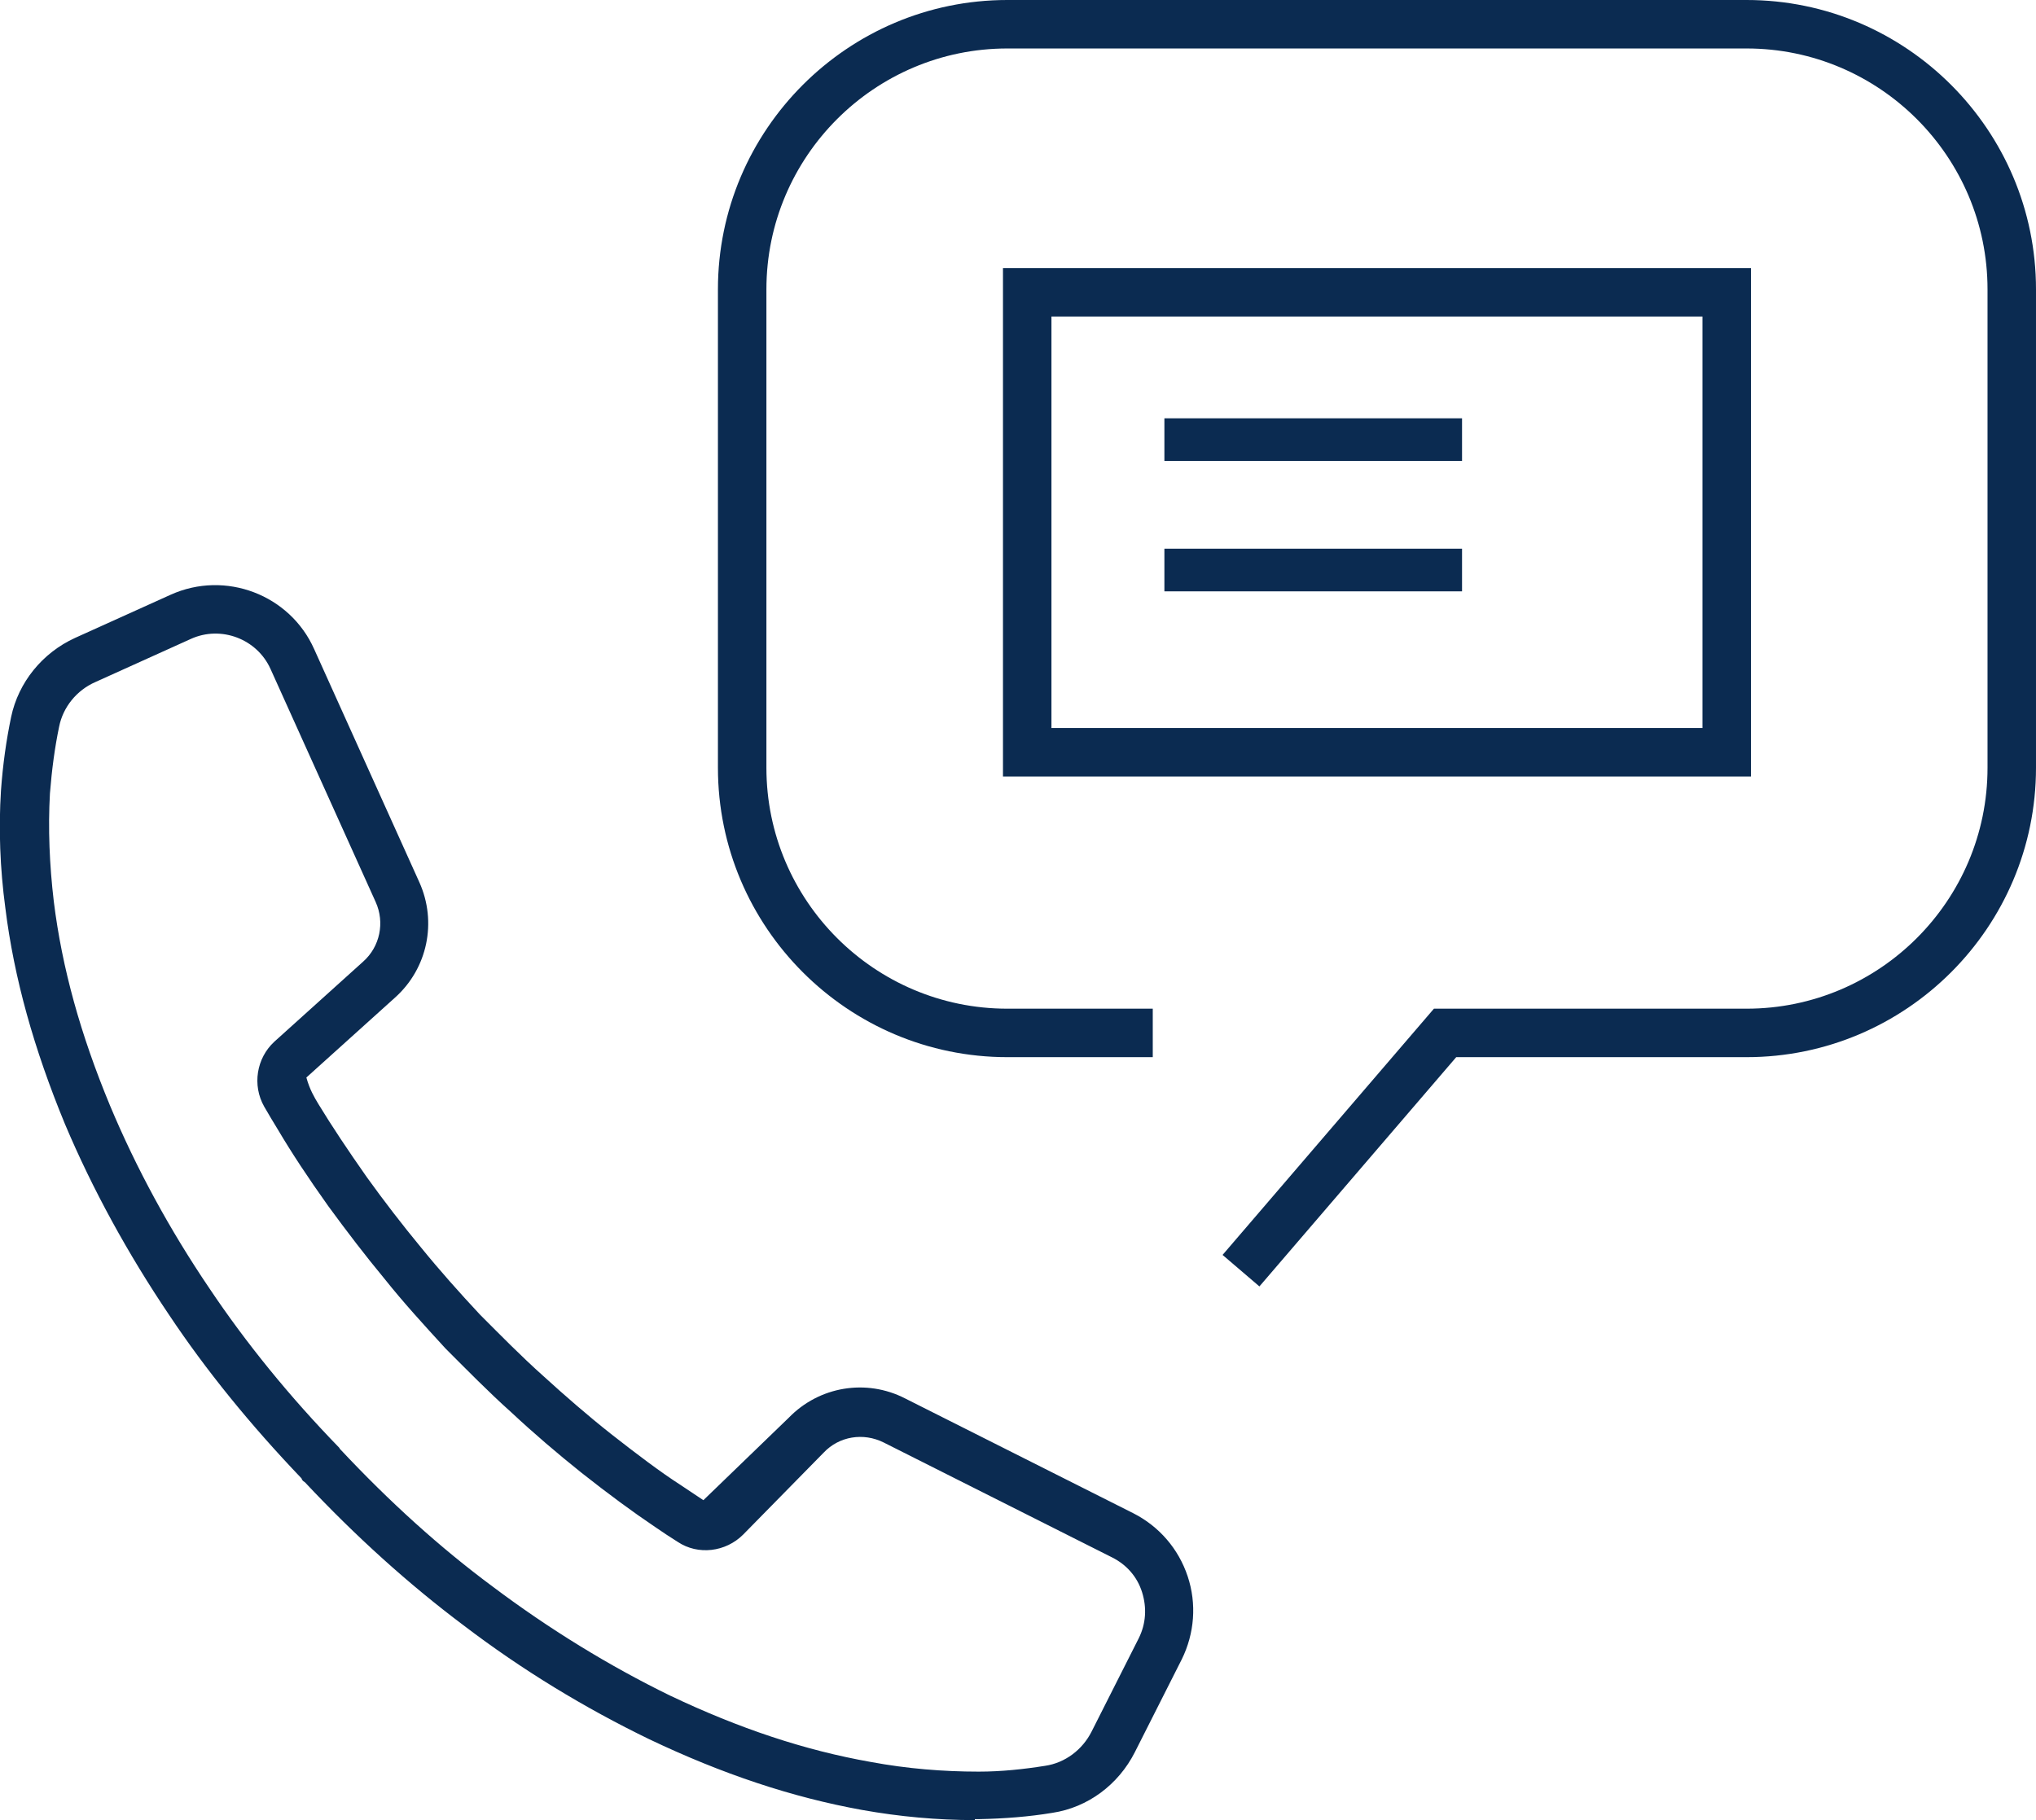
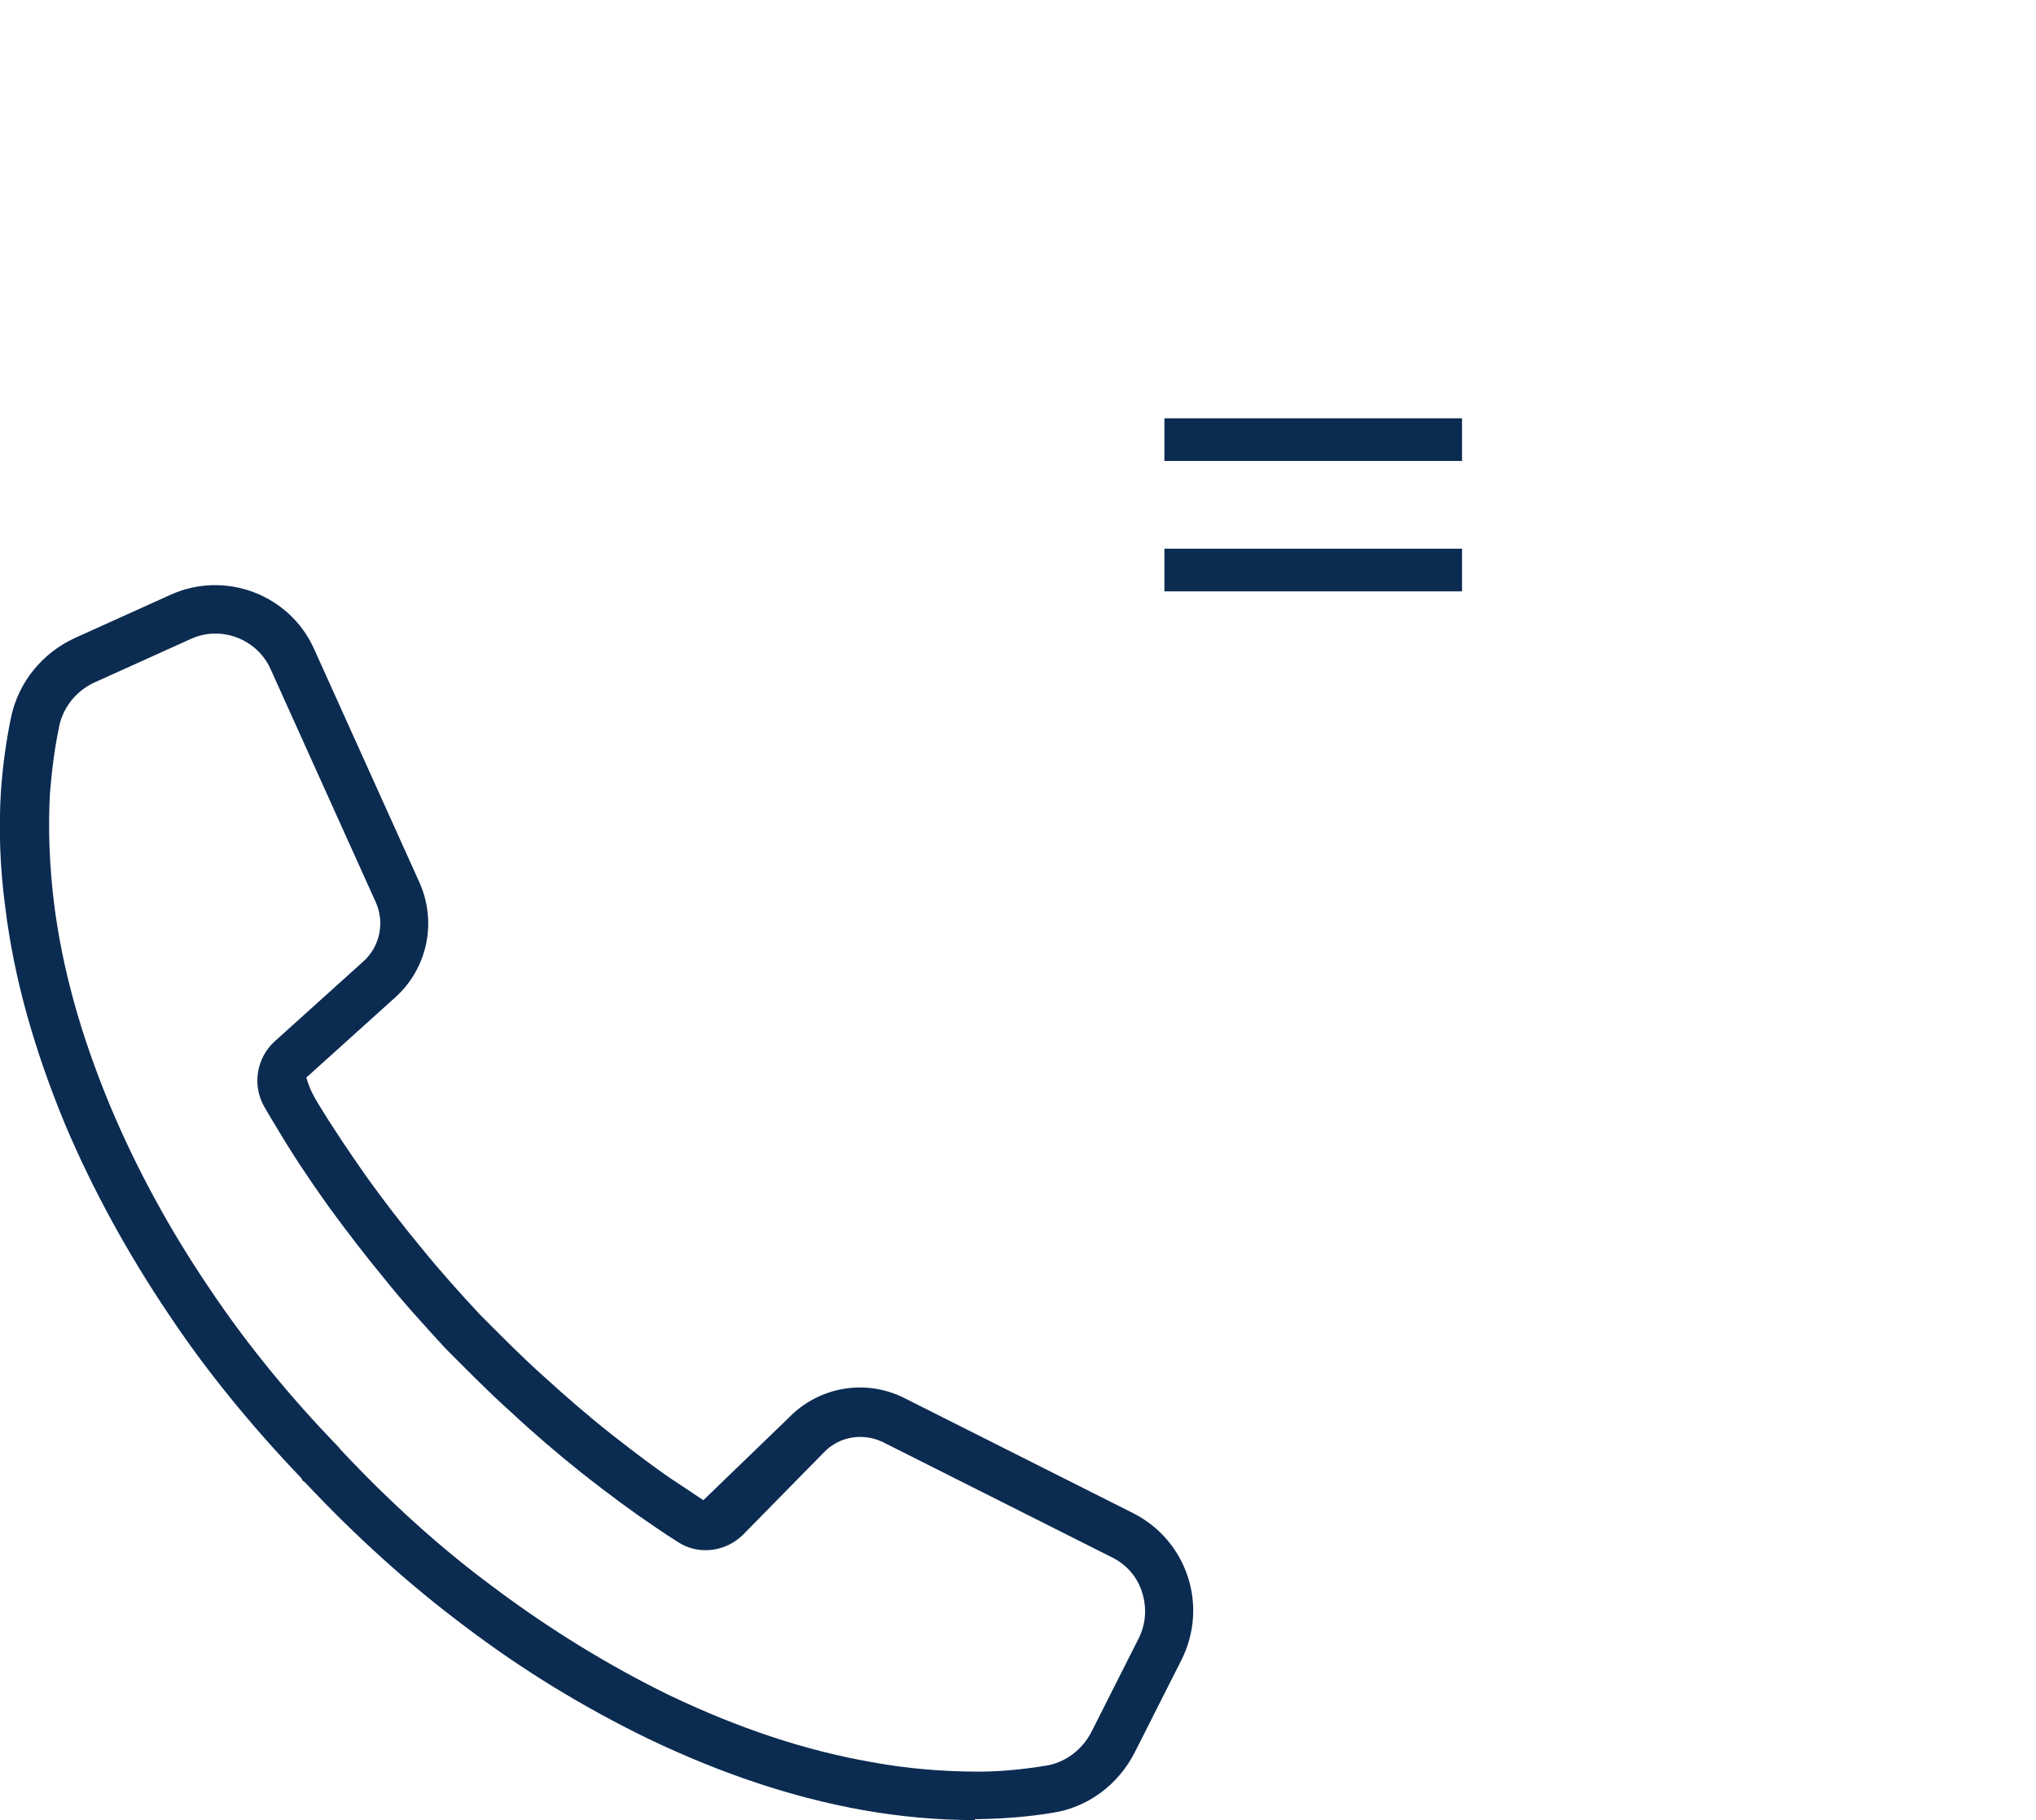
<svg xmlns="http://www.w3.org/2000/svg" id="_レイヤー_2" data-name="レイヤー 2" viewBox="0 0 42 37.55">
  <defs>
    <style>
      .cls-1 {
        fill: #0b2b51;
      }
    </style>
  </defs>
  <g id="_レイヤー_1-2" data-name="レイヤー 1">
    <g>
      <path class="cls-1" d="M20.11,37.55c-.77,0-1.55-.07-2.33-.21-1.44-.26-2.88-.74-4.39-1.46-1.32-.64-2.61-1.42-3.83-2.35-1.12-.84-2.22-1.83-3.27-2.95-.05-.03-.06-.05-.07-.08-1.06-1.11-1.97-2.23-2.73-3.37-.85-1.26-1.58-2.59-2.15-3.94-.64-1.55-1.05-3.01-1.23-4.46-.11-.82-.14-1.63-.09-2.42.04-.55.11-1.04.21-1.52.15-.71.64-1.32,1.32-1.63l1.97-.89c1.13-.51,2.46,0,2.96,1.12l2.17,4.81c.37.82.17,1.78-.5,2.38l-1.83,1.65c.07.25.16.4.25.55.28.46.6.94,1,1.51.36.5.73.98,1.11,1.44.39.48.8.94,1.22,1.39.42.42.85.86,1.31,1.27.45.41.91.81,1.39,1.19.55.43,1.01.78,1.46,1.07.15.1.3.2.45.3l1.76-1.7c.63-.65,1.6-.81,2.4-.4l4.71,2.37c.53.27.93.73,1.12,1.3.19.57.14,1.18-.12,1.71l-.97,1.92c-.34.67-.97,1.14-1.7,1.25-.48.08-.99.12-1.51.13h-.09ZM7.01,29.89c1.02,1.09,2.07,2.04,3.15,2.84,1.17.88,2.41,1.64,3.66,2.25,1.43.68,2.78,1.13,4.14,1.37.75.14,1.5.2,2.23.2.47,0,.93-.05,1.37-.12.41-.06.77-.33.96-.71l.97-1.92h0c.15-.3.17-.63.07-.95-.1-.32-.32-.57-.62-.72l-4.71-2.37c-.42-.21-.92-.13-1.24.21l-1.66,1.69c-.36.36-.93.43-1.35.15-.16-.1-.31-.2-.47-.31-.46-.31-.95-.67-1.52-1.12-.5-.4-.98-.81-1.44-1.24-.47-.42-.91-.87-1.36-1.32-.44-.48-.87-.95-1.26-1.44-.39-.47-.78-.98-1.16-1.5-.42-.59-.75-1.09-1.04-1.58-.09-.15-.19-.31-.28-.47-.25-.44-.16-1,.21-1.34l1.83-1.65c.35-.31.45-.81.26-1.23l-2.17-4.81c-.28-.62-1.02-.9-1.64-.62l-1.97.89c-.39.17-.67.52-.75.92-.09.43-.15.88-.19,1.38-.04.72-.01,1.47.08,2.23.17,1.37.55,2.74,1.16,4.21.54,1.29,1.23,2.56,2.05,3.77.75,1.12,1.65,2.23,2.68,3.29,0,0,0,0,.01.02Z" />
      <g>
-         <path class="cls-1" d="M35.12,6.53v8.49h-13.43V6.53h13.43M36.12,5.53h-15.43v10.49h15.43V5.53h0Z" />
        <rect class="cls-1" x="24.02" y="8.63" width="6.14" height=".88" />
        <rect class="cls-1" x="24.02" y="11.32" width="6.14" height=".88" />
      </g>
-       <path class="cls-1" d="M25.98,26.54l-.76-.65,4.36-5.08h6.45c2.74,0,4.97-2.23,4.97-4.97V5.97c0-2.74-2.23-4.97-4.97-4.97h-15.25c-2.74,0-4.97,2.23-4.97,4.97v9.87c0,2.74,2.23,4.97,4.97,4.97h3v1h-3c-3.29,0-5.97-2.68-5.97-5.97V5.97c0-3.29,2.68-5.97,5.97-5.97h15.25c3.29,0,5.97,2.68,5.97,5.97v9.87c0,3.29-2.68,5.97-5.97,5.97h-5.99l-4.06,4.73Z" />
    </g>
  </g>
</svg>